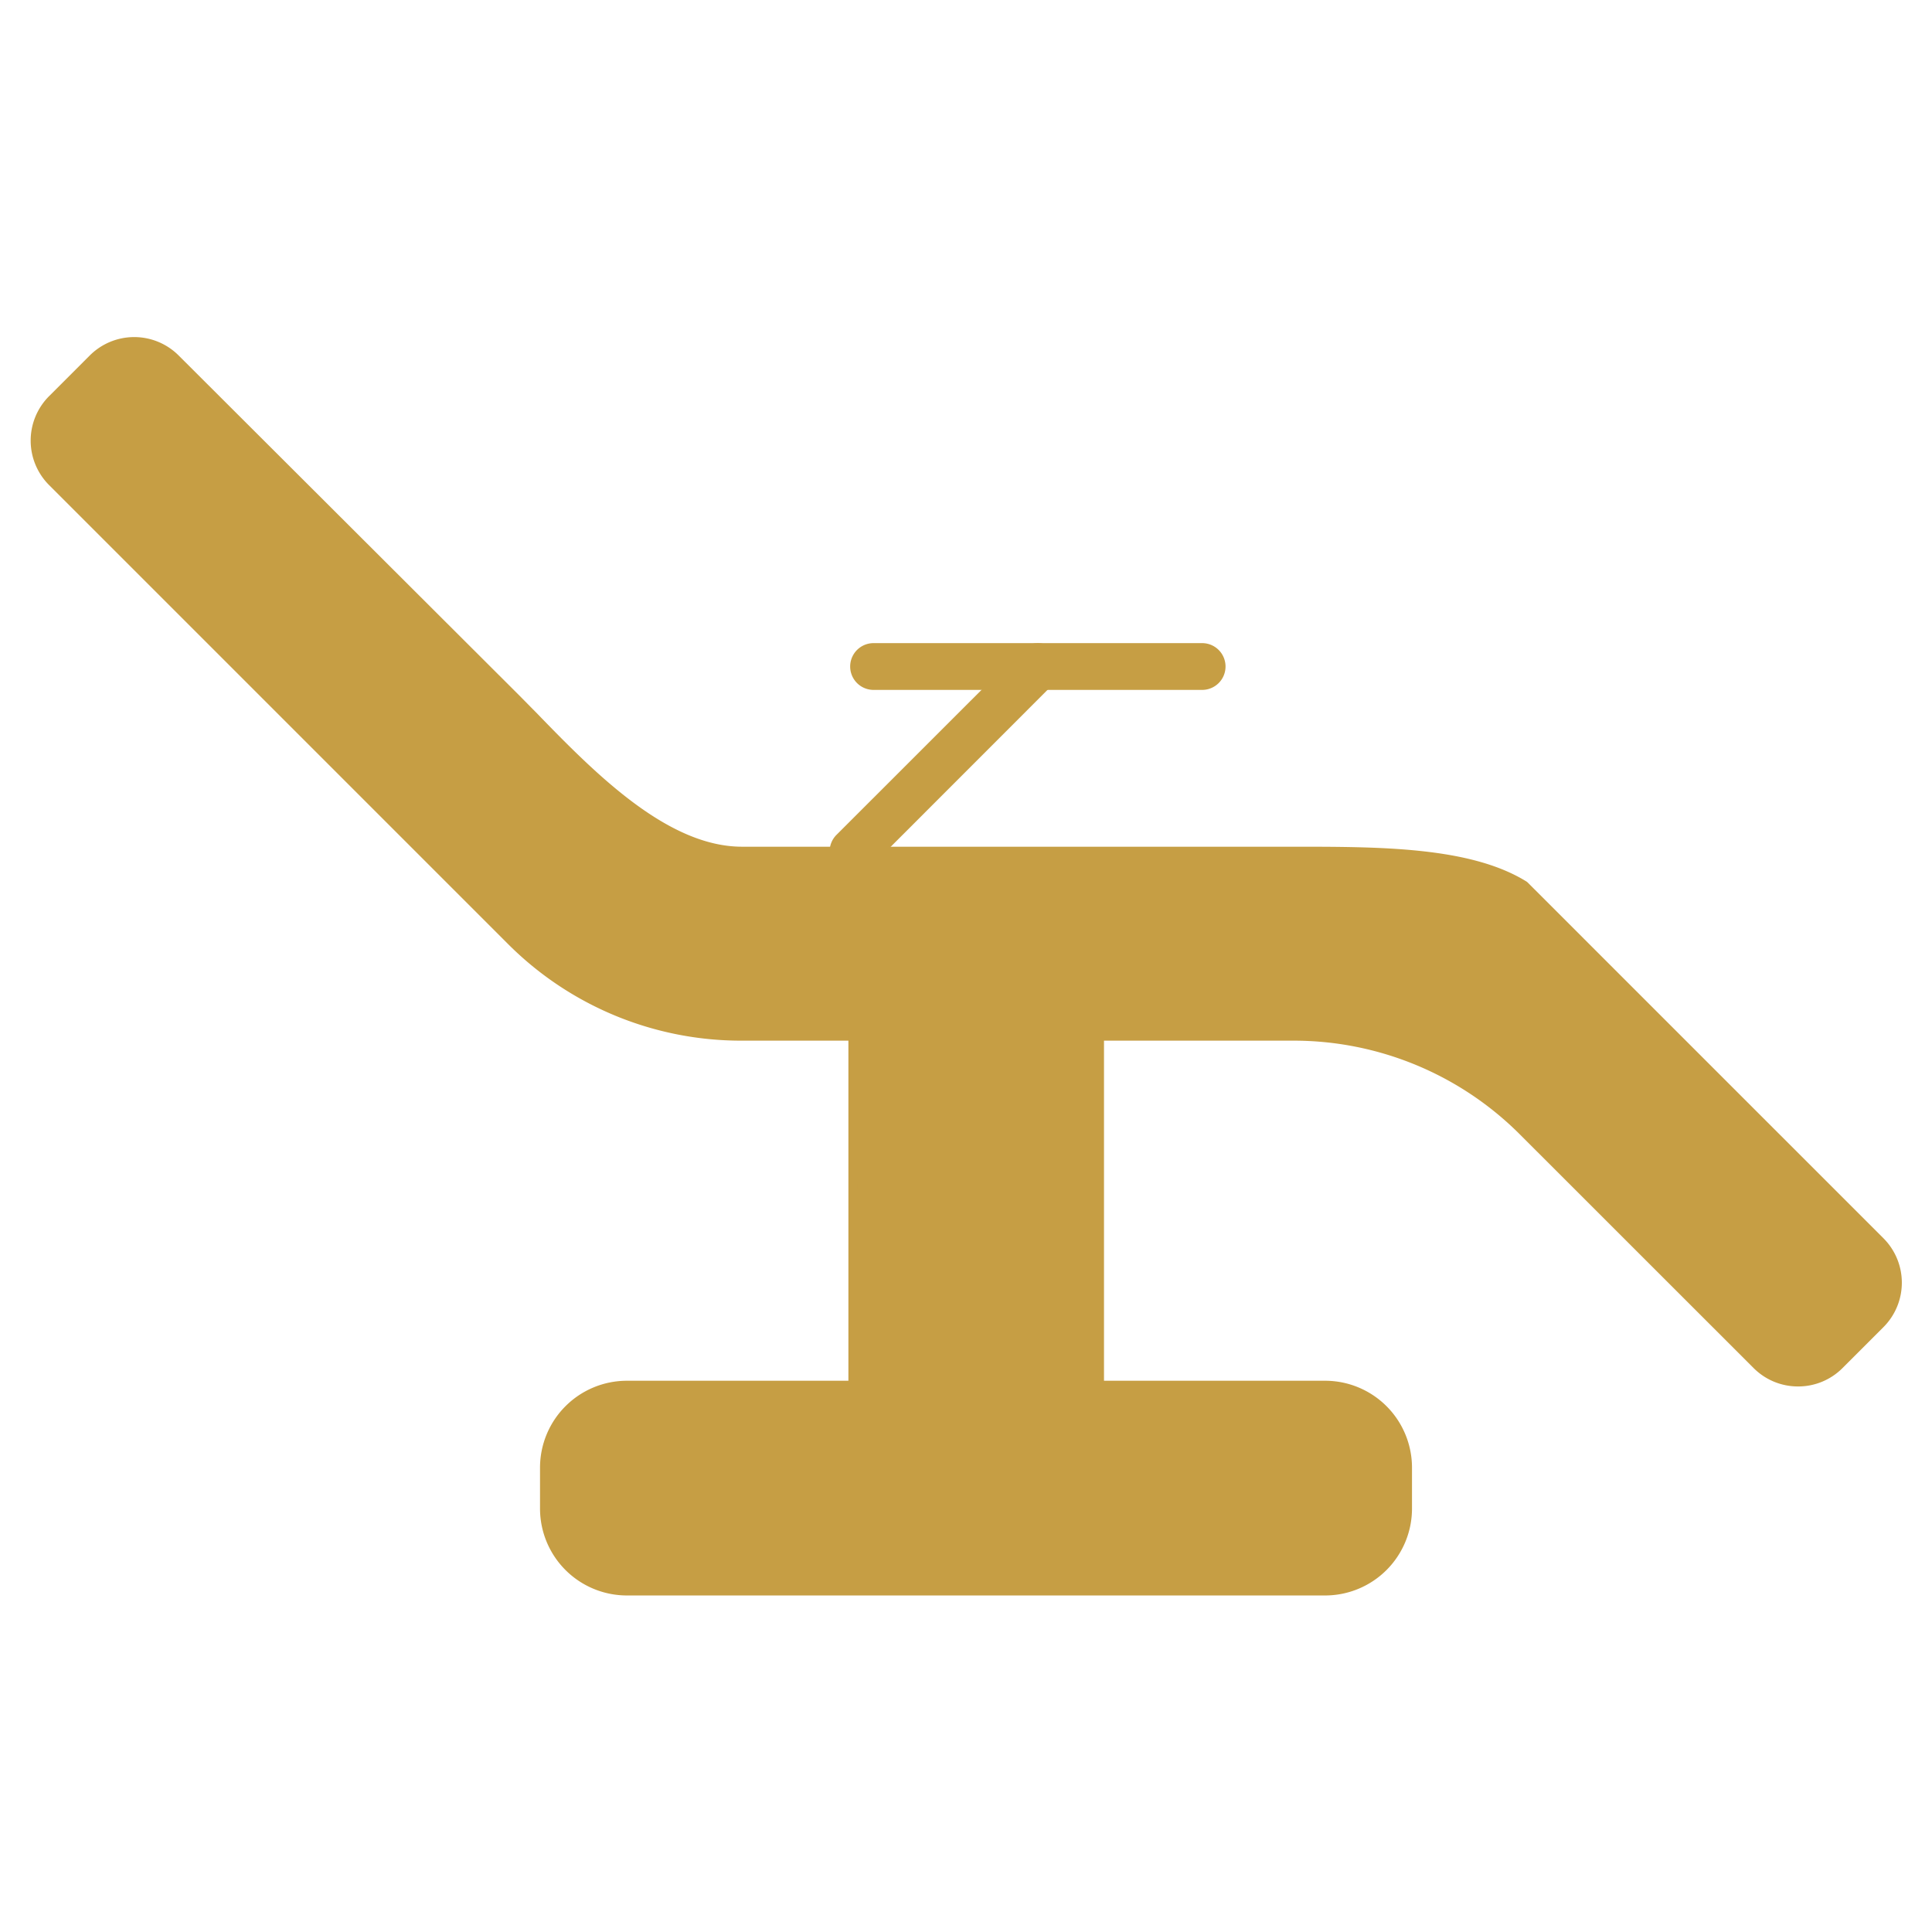
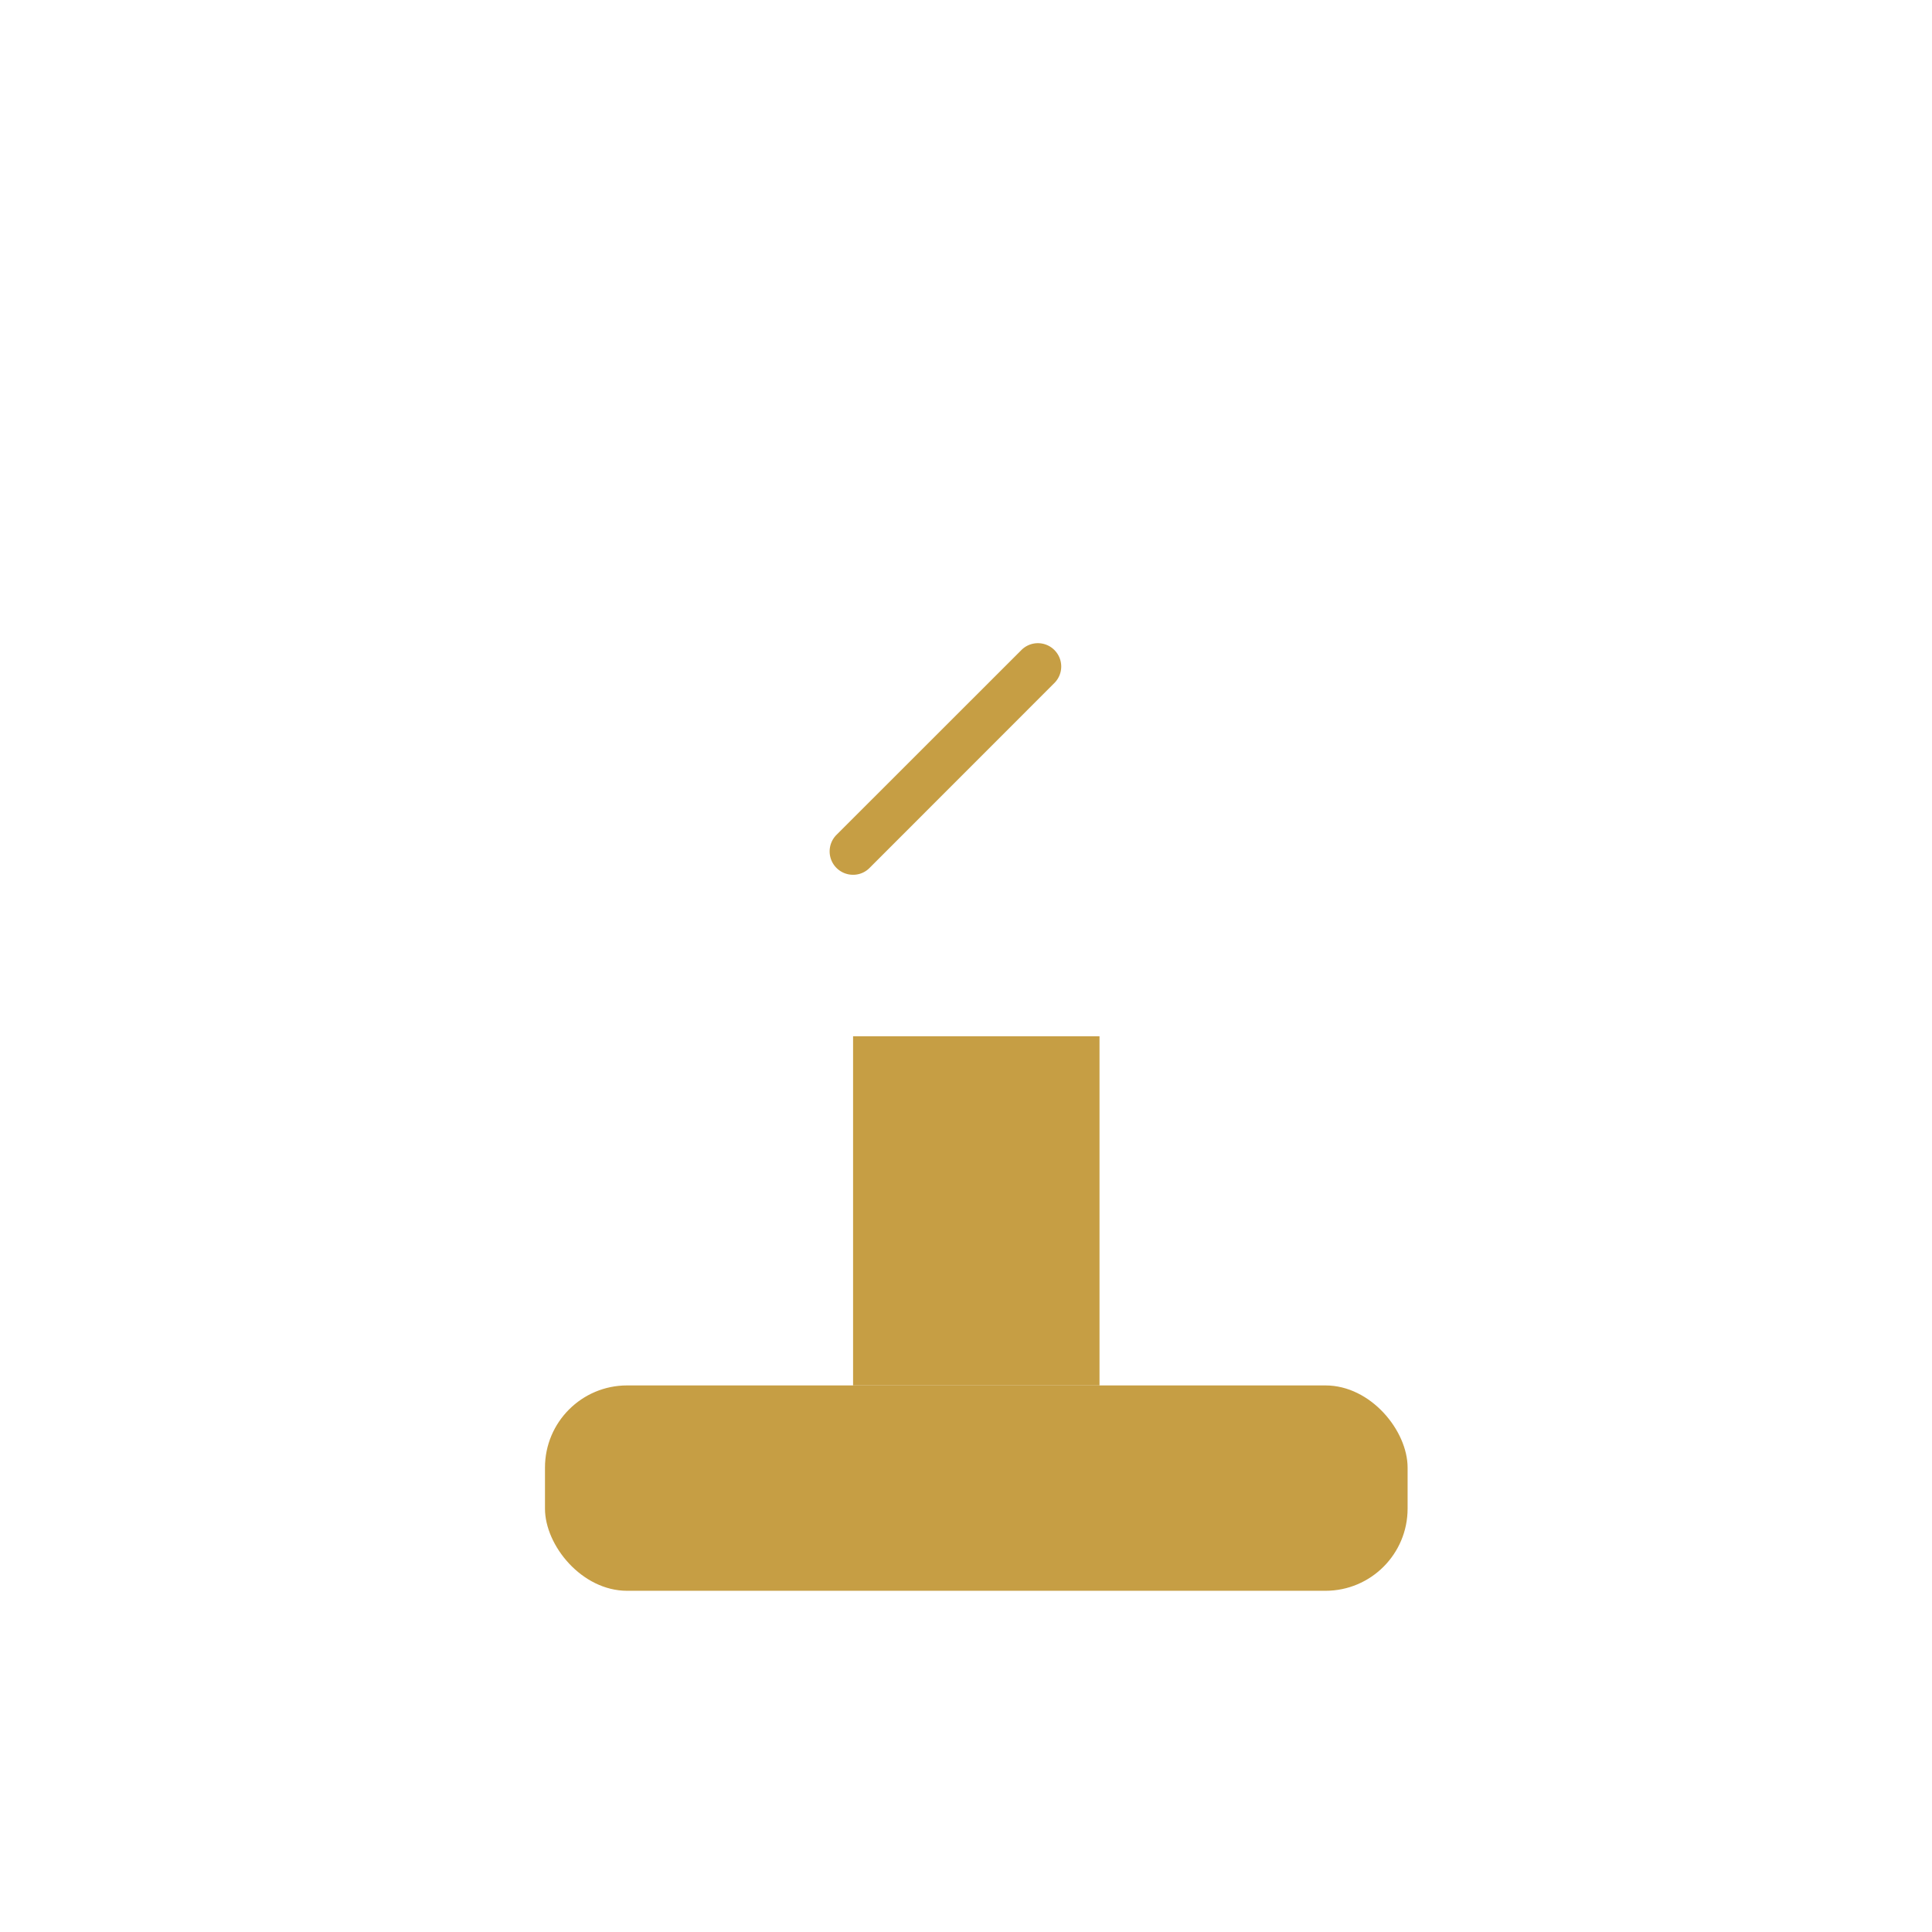
<svg xmlns="http://www.w3.org/2000/svg" id="Layer_2" data-name="Layer 2" viewBox="0 0 206.5 206.53">
  <defs>
    <style>.cls-1{fill:#c69e44;}</style>
  </defs>
-   <path class="cls-1" d="M138.17,91H79.31C70,91,61.15,80.73,54.6,74.18L18.74,38.32a6.22,6.22,0,0,0-8.8,0L5.57,42.7a6.22,6.22,0,0,0,0,8.8l49,49a34.91,34.91,0,0,0,24.71,10.24h58.86A35,35,0,0,1,162.88,121l24.88,24.88a6.22,6.22,0,0,0,8.8,0l4.37-4.37a6.22,6.22,0,0,0,0-8.8l-38.05-38C157,91,147.44,91,138.17,91Z" />
-   <path class="cls-1" d="M192.16,148.19a6.69,6.69,0,0,1-4.76-2l-24.88-24.87a34.18,34.18,0,0,0-24.35-10.09H79.31a35.21,35.21,0,0,1-25.06-10.38l-49-49a6.72,6.72,0,0,1,0-9.51L9.59,38a6.72,6.72,0,0,1,9.51,0L55,73.83c.73.72,1.48,1.5,2.27,2.29C63.48,82.53,71.28,90.5,79.31,90.5h58.86c9.34,0,19,0,25,3.73l.09.07,38.05,38.05a6.72,6.72,0,0,1,0,9.5l-4.37,4.37A6.68,6.68,0,0,1,192.16,148.19ZM14.34,37a5.67,5.67,0,0,0-4,1.68L5.93,43.05a5.71,5.71,0,0,0,0,8.09l49,49a34.26,34.26,0,0,0,24.36,10.09h58.86a35.17,35.17,0,0,1,25.06,10.38l24.88,24.88a5.73,5.73,0,0,0,8.09,0l4.37-4.37a5.74,5.74,0,0,0,0-8.1l-38-38c-5.72-3.54-15.21-3.54-24.39-3.54H79.31c-8.45,0-16.41-8.14-22.81-14.68l-2.25-2.29L18.39,38.68A5.7,5.7,0,0,0,14.34,37Z" />
  <rect class="cls-1" x="91.18" y="110.76" width="26.34" height="37.32" />
-   <path class="cls-1" d="M118,148.58H90.68V110.26H118Zm-26.34-1H117V111.26H91.68Z" />
  <rect class="cls-1" x="58.25" y="148.08" width="92.2" height="21.95" rx="8.78" />
-   <path class="cls-1" d="M141.67,170.53H67a9.29,9.29,0,0,1-9.28-9.28v-4.39A9.29,9.29,0,0,1,67,147.58h74.64a9.29,9.29,0,0,1,9.28,9.28v4.39A9.29,9.29,0,0,1,141.67,170.53ZM67,148.58a8.28,8.28,0,0,0-8.28,8.28v4.39A8.29,8.29,0,0,0,67,169.53h74.64a8.3,8.3,0,0,0,8.28-8.28v-4.39a8.29,8.29,0,0,0-8.28-8.28Z" />
-   <path class="cls-1" d="M128.49,68.74H93.37a2.5,2.5,0,0,0,0,5h35.12a2.5,2.5,0,0,0,0-5Z" />
  <path class="cls-1" d="M112.7,69.48a2.49,2.49,0,0,0-3.53,0L89.41,89.23a2.5,2.5,0,0,0,1.77,4.27,2.45,2.45,0,0,0,1.76-.73L112.7,73A2.49,2.49,0,0,0,112.7,69.48Z" />
</svg>